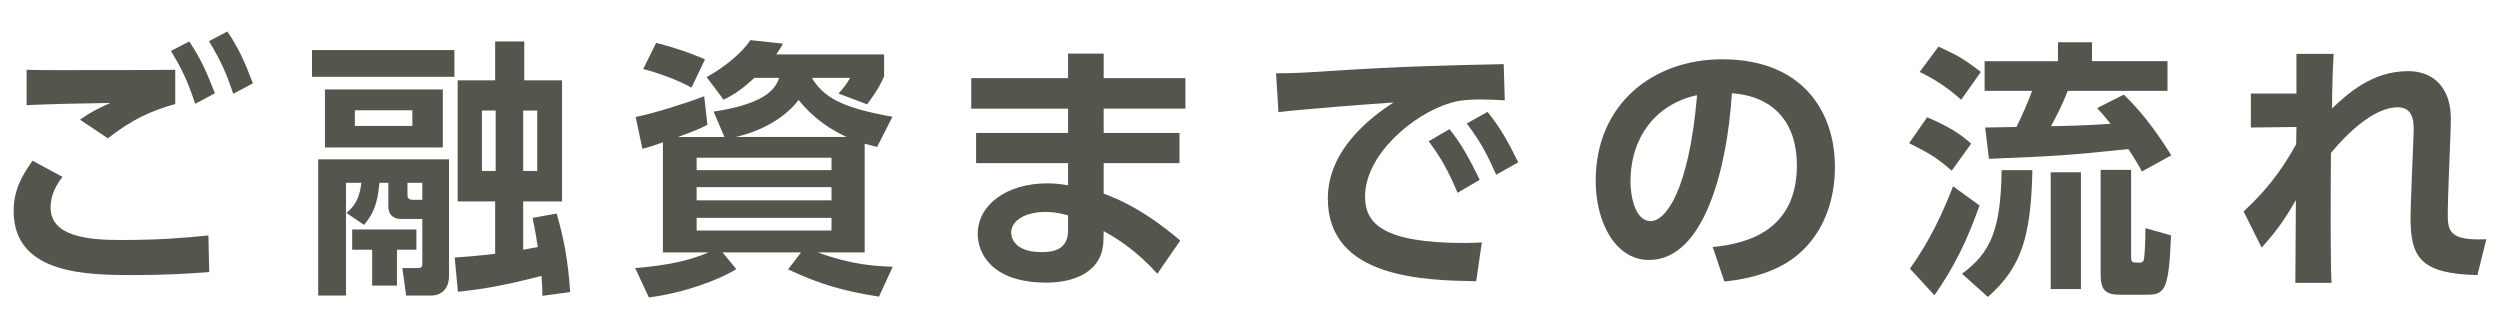
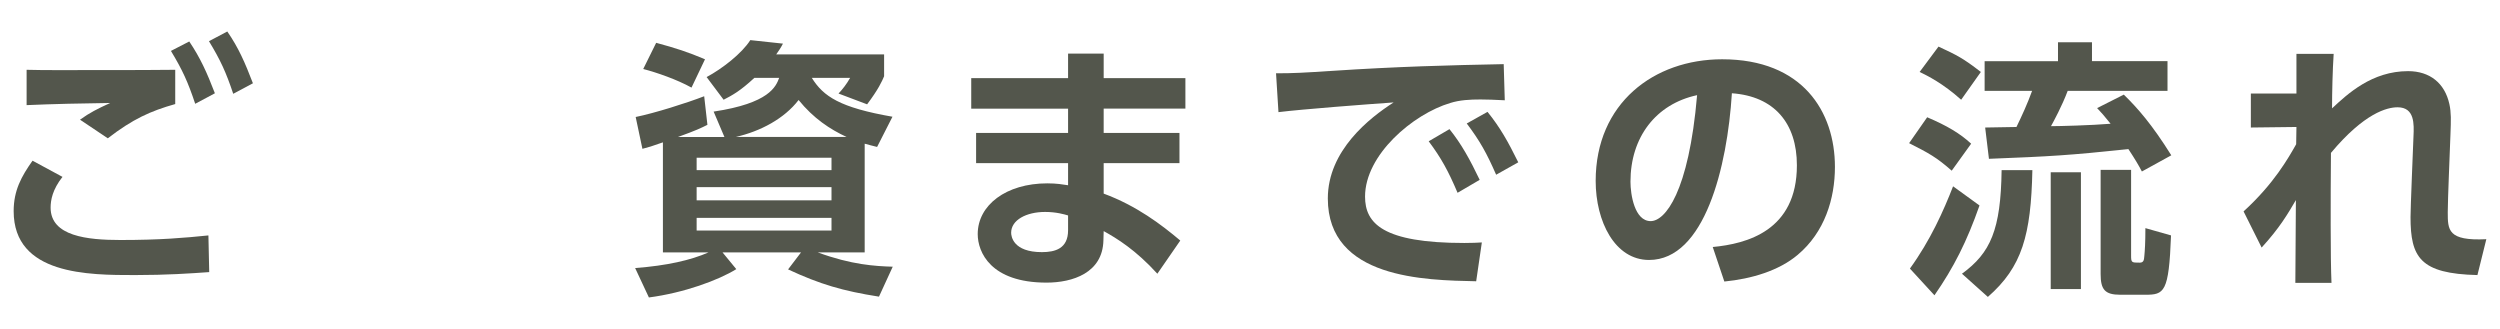
<svg xmlns="http://www.w3.org/2000/svg" version="1.1" id="レイヤー_1" x="0px" y="0px" width="380px" height="50px" viewBox="0 0 380 50" enable-background="new 0 0 380 50" xml:space="preserve">
  <g>
    <g>
      <path fill="#53564C" d="M9.497,26.885c-1.517,1.928-1.804,3.527-1.804,4.676c0,4.346,5.576,4.92,10.619,4.92    c6.068,0,9.758-0.328,13.366-0.697l0.123,5.576c-2.87,0.205-6.479,0.451-11.275,0.451c-7.052,0-18.45,0-18.45-9.719    c0-3.156,1.189-5.289,2.87-7.666L9.497,26.885z M26.636,15.816c-3.772,1.064-6.479,2.295-10.25,5.207l-4.224-2.83    c1.477-1.066,2.624-1.641,4.593-2.541c-3.731,0.041-9.103,0.164-12.711,0.328v-5.371c2.788,0.082,6.684,0.041,11.357,0.041    c3.157,0,9.635,0,11.234-0.041V15.816z M28.768,6.303c1.681,2.502,2.665,4.676,3.895,7.873l-2.992,1.6    c-1.107-3.322-1.928-5.125-3.69-8.037L28.768,6.303z M34.549,4.787c1.722,2.5,2.665,4.674,3.895,7.871l-2.993,1.6    c-1.106-3.32-1.968-5.166-3.689-7.996L34.549,4.787z" />
-       <path fill="#53564C" d="M47.423,7.615H69.07v4.059H47.423V7.615z M48.365,24.221h19.886v17.713c0,1.844-1.025,2.992-2.788,2.992    h-3.731l-0.574-4.182h2.378c0.615,0,0.656-0.328,0.656-0.615v-6.848h-3.28c-0.737,0-1.886-0.328-1.886-1.967v-3.527h-1.353    c-0.287,3.322-0.984,4.756-2.337,6.396l-2.665-1.805c1.558-1.352,2.009-2.623,2.255-4.592h-2.337v17.139h-4.224V24.221z     M49.391,13.602h17.917v8.814H49.391V13.602z M63.29,34.881v3.074h-2.952v5.453h-3.772v-5.453h-3.034v-3.074H63.29z     M53.941,16.758v2.379h8.733v-2.379H53.941z M61.937,27.787v1.846c0,0.574,0.328,0.738,0.779,0.738h1.476v-2.584H61.937z     M82.437,44.967c0-0.82,0-1.271-0.123-3.033c-6.149,1.598-9.553,2.09-12.71,2.418l-0.492-5.207    c1.805-0.123,3.485-0.246,6.15-0.574v-7.953h-5.699v-18.41h5.699V6.303h4.428v5.904h5.74v18.41h-5.904v7.338    c0.656-0.123,1.641-0.287,2.215-0.41c-0.164-1.229-0.369-2.336-0.779-4.428l3.648-0.656c1.025,3.527,1.723,6.889,2.051,11.932    L82.437,44.967z M73.253,16.799v9.186h2.091v-9.186H73.253z M79.525,16.799v9.186h2.133v-9.186H79.525z" />
      <path fill="#53564C" d="M110.111,20.818l-1.64-3.855c8.487-1.27,9.471-3.812,9.963-5.125h-3.771    c-2.214,2.051-3.403,2.666-4.674,3.322l-2.584-3.445c2.379-1.27,5.371-3.607,6.643-5.617l4.961,0.533    c-0.41,0.779-0.574,0.984-1.025,1.641h16.4v3.32c-0.328,0.779-0.86,1.969-2.583,4.266l-4.346-1.641    c0.656-0.697,1.229-1.436,1.763-2.379h-5.822c1.764,2.83,4.265,4.51,12.26,5.904l-2.337,4.592    c-0.779-0.205-1.189-0.287-1.887-0.492v16.523h-7.134c5.125,1.887,8.733,2.092,11.398,2.174l-2.091,4.551    c-5.494-0.861-8.979-1.887-13.817-4.141l1.968-2.584h-11.931l2.091,2.543c-2.706,1.68-7.954,3.607-13.284,4.305l-2.091-4.469    c4.838-0.369,8.445-1.189,11.151-2.379h-6.929V21.637c-1.845,0.656-2.05,0.697-3.116,0.984l-1.024-4.838    c2.829-0.574,7.79-2.131,10.414-3.156l0.491,4.346c-0.983,0.492-1.64,0.82-4.469,1.846H110.111z M99.738,6.508    c3.034,0.82,4.798,1.395,7.422,2.502l-2.051,4.305c-2.214-1.23-5.289-2.295-7.339-2.828L99.738,6.508z M105.889,25.861h20.5    v-1.887h-20.5V25.861z M105.889,30.453h20.5v-2.01h-20.5V30.453z M105.889,35.045h20.5v-1.928h-20.5V35.045z M128.685,20.818    c-2.501-1.148-5.043-2.83-7.298-5.617c-2.173,2.828-5.781,4.756-9.553,5.617H128.685z" />
      <path fill="#53564C" d="M180.181,11.879v4.633h-12.423v3.691h11.521v4.592h-11.521v4.633c5.002,1.846,8.773,4.715,11.644,7.135    l-3.484,5.043c-3.28-3.609-6.15-5.371-8.159-6.479l-0.041,1.436c-0.123,4.92-4.674,6.395-8.651,6.395    c-8.487,0-10.455-4.633-10.455-7.379c0-4.387,4.305-7.709,10.578-7.709c1.435,0,2.337,0.164,3.157,0.287v-3.361h-13.981v-4.592    h13.981v-3.691h-14.72v-4.633h14.72v-3.73h5.412v3.73H180.181z M162.346,32.748c-0.533-0.164-1.804-0.533-3.485-0.533    c-2.87,0-5.166,1.23-5.166,3.158c0,0.533,0.287,2.951,4.674,2.951c2.01,0,3.978-0.533,3.978-3.32V32.748z" />
      <path fill="#53564C" d="M228.726,15.242c-1.6-0.082-2.747-0.123-3.69-0.123c-1.599,0-3.157,0.082-4.592,0.533    c-5.658,1.68-12.956,7.871-12.956,14.227c0,4.059,2.665,7.053,15.088,7.053c1.23,0,1.927-0.041,2.665-0.082l-0.861,5.902    c-7.749-0.164-22.55-0.367-22.55-12.586c0-7.299,6.354-12.26,10.004-14.596c-4.141,0.287-13.817,1.023-17.507,1.475l-0.369-5.904    c2.706,0,4.1-0.082,8.487-0.367c9.963-0.656,17.794-0.861,26.117-1.025L228.726,15.242z M220.32,19.629    c1.845,2.295,3.116,4.633,4.592,7.707l-3.362,1.969c-1.394-3.279-2.46-5.248-4.387-7.83L220.32,19.629z M226.102,17.004    c1.927,2.379,3.115,4.512,4.674,7.668l-3.362,1.887c-1.435-3.281-2.46-5.125-4.469-7.791L226.102,17.004z" />
      <path fill="#53564C" d="M260.336,37.545c5.166-0.49,12.792-2.459,12.792-12.422c0-6.396-3.443-10.496-9.881-10.947    c-0.697,11.193-4.141,25.338-12.587,25.338c-5.207,0-8.118-5.863-8.118-12.014c0-11.807,8.856-18.49,19.229-18.49    c12.218,0,17.138,7.953,17.138,16.359c0,4.838-1.558,9.922-5.658,13.365c-2.869,2.42-7.011,3.65-11.151,4.059L260.336,37.545z     M247.831,27.623c0,1.928,0.615,5.986,3.075,5.986c2.173,0,5.781-4.305,7.052-19.146    C251.686,15.816,247.831,20.859,247.831,27.623z" />
      <path fill="#53564C" d="M292.931,17.824c2.993,1.271,5.002,2.461,6.683,4.018l-2.952,4.102c-2.337-2.051-3.484-2.666-6.478-4.184    L292.931,17.824z M300.885,31.232c-1.928,5.494-3.896,9.389-6.848,13.652l-3.73-4.059c3.116-4.305,5.125-8.814,6.56-12.506    L300.885,31.232z M294.652,7.082c2.829,1.312,3.731,1.764,6.438,3.855l-2.993,4.223c-2.788-2.502-5.125-3.65-6.314-4.223    L294.652,7.082z M308.921,25.861c-0.205,9.881-1.559,14.719-6.766,19.27l-3.936-3.525c4.346-3.158,5.904-6.684,6.026-15.744    H308.921z M325.566,26.066c-0.491-0.943-1.024-1.846-2.05-3.404c-8.979,0.943-11.685,1.107-21.197,1.477l-0.574-4.756    c0.533,0,3.978-0.082,4.757-0.082c0.819-1.682,1.681-3.566,2.378-5.494h-7.217v-4.51h11.152V6.426h5.166v2.871h11.48v4.51h-15.17    c-0.861,2.297-2.174,4.715-2.542,5.371c1.229,0,6.108-0.123,9.061-0.369c-1.024-1.271-1.353-1.641-2.05-2.379l4.059-2.049    c2.133,2.09,4.265,4.51,7.217,9.225L325.566,26.066z M316.301,26.189v17.752h-4.592V26.189H316.301z M323.927,25.82v13.037    c0,1.066,0.082,1.066,1.312,1.066c0.574,0,0.656-0.369,0.697-0.984c0.082-0.82,0.164-2.09,0.164-4.264l3.896,1.107    c-0.328,8.691-1.025,9.02-3.937,9.02h-3.771c-2.338,0-2.993-0.779-2.993-3.156V25.82H323.927z" />
      <path fill="#53564C" d="M341.023,32.133c4.633-4.223,6.807-8.117,7.995-10.209c0-0.369,0.041-2.213,0.041-2.623l-6.929,0.082    v-5.166h6.929V8.189h5.658c-0.164,2.461-0.246,5.945-0.246,8.281c2.378-2.213,6.068-5.656,11.562-5.656    c3.32,0,5.575,1.844,6.272,5.002c0.287,1.311,0.246,2.418,0.164,4.633l-0.246,6.354c-0.082,1.682-0.164,5.004-0.164,5.453    c0,2.707,0,4.389,5.863,4.102l-1.353,5.453c-8.733-0.205-10.169-2.707-10.169-8.816c0-0.943,0.082-2.705,0.205-6.15l0.246-6.148    c0.082-1.805,0.205-4.389-2.419-4.389c-1.599,0-5.043,0.861-10.127,6.93c-0.041,5.043-0.041,6.355-0.041,11.07    c0,3.443,0.041,6.889,0.123,8.691h-5.494c0.041-7.707,0.041-8.568,0.082-12.586c-1.229,2.09-2.46,4.223-5.207,7.215    L341.023,32.133z" />
    </g>
  </g>
</svg>